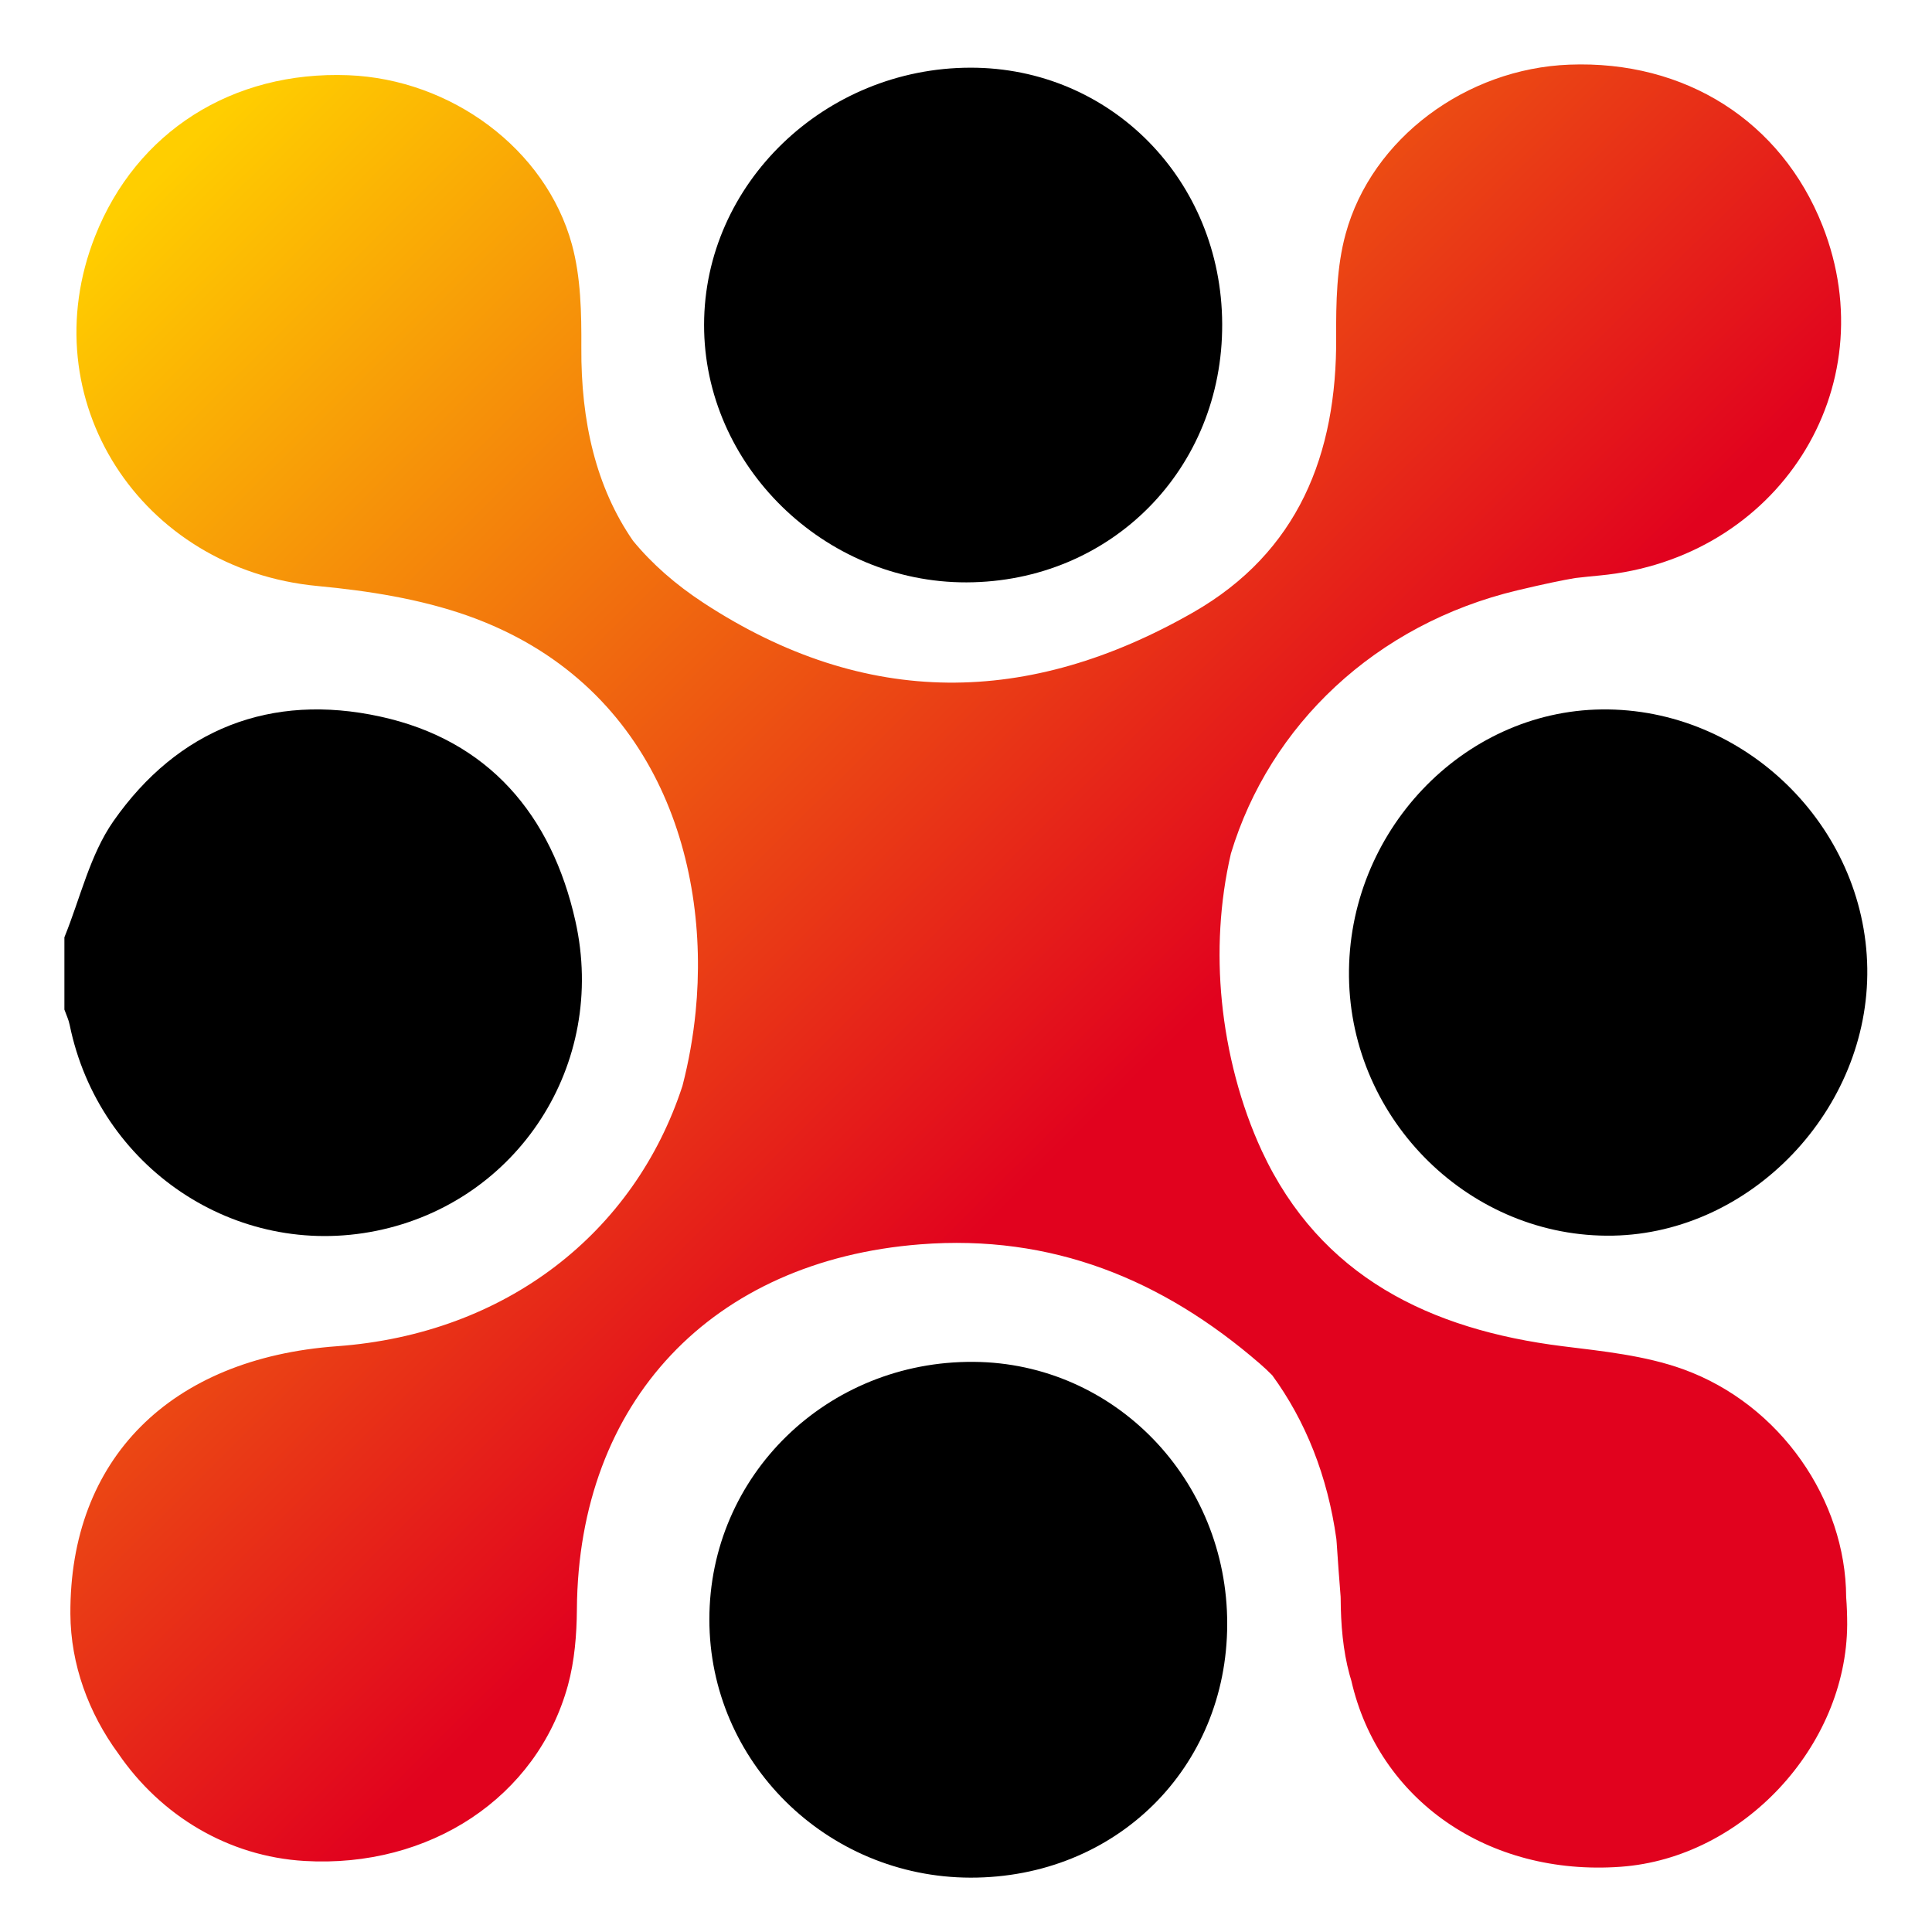
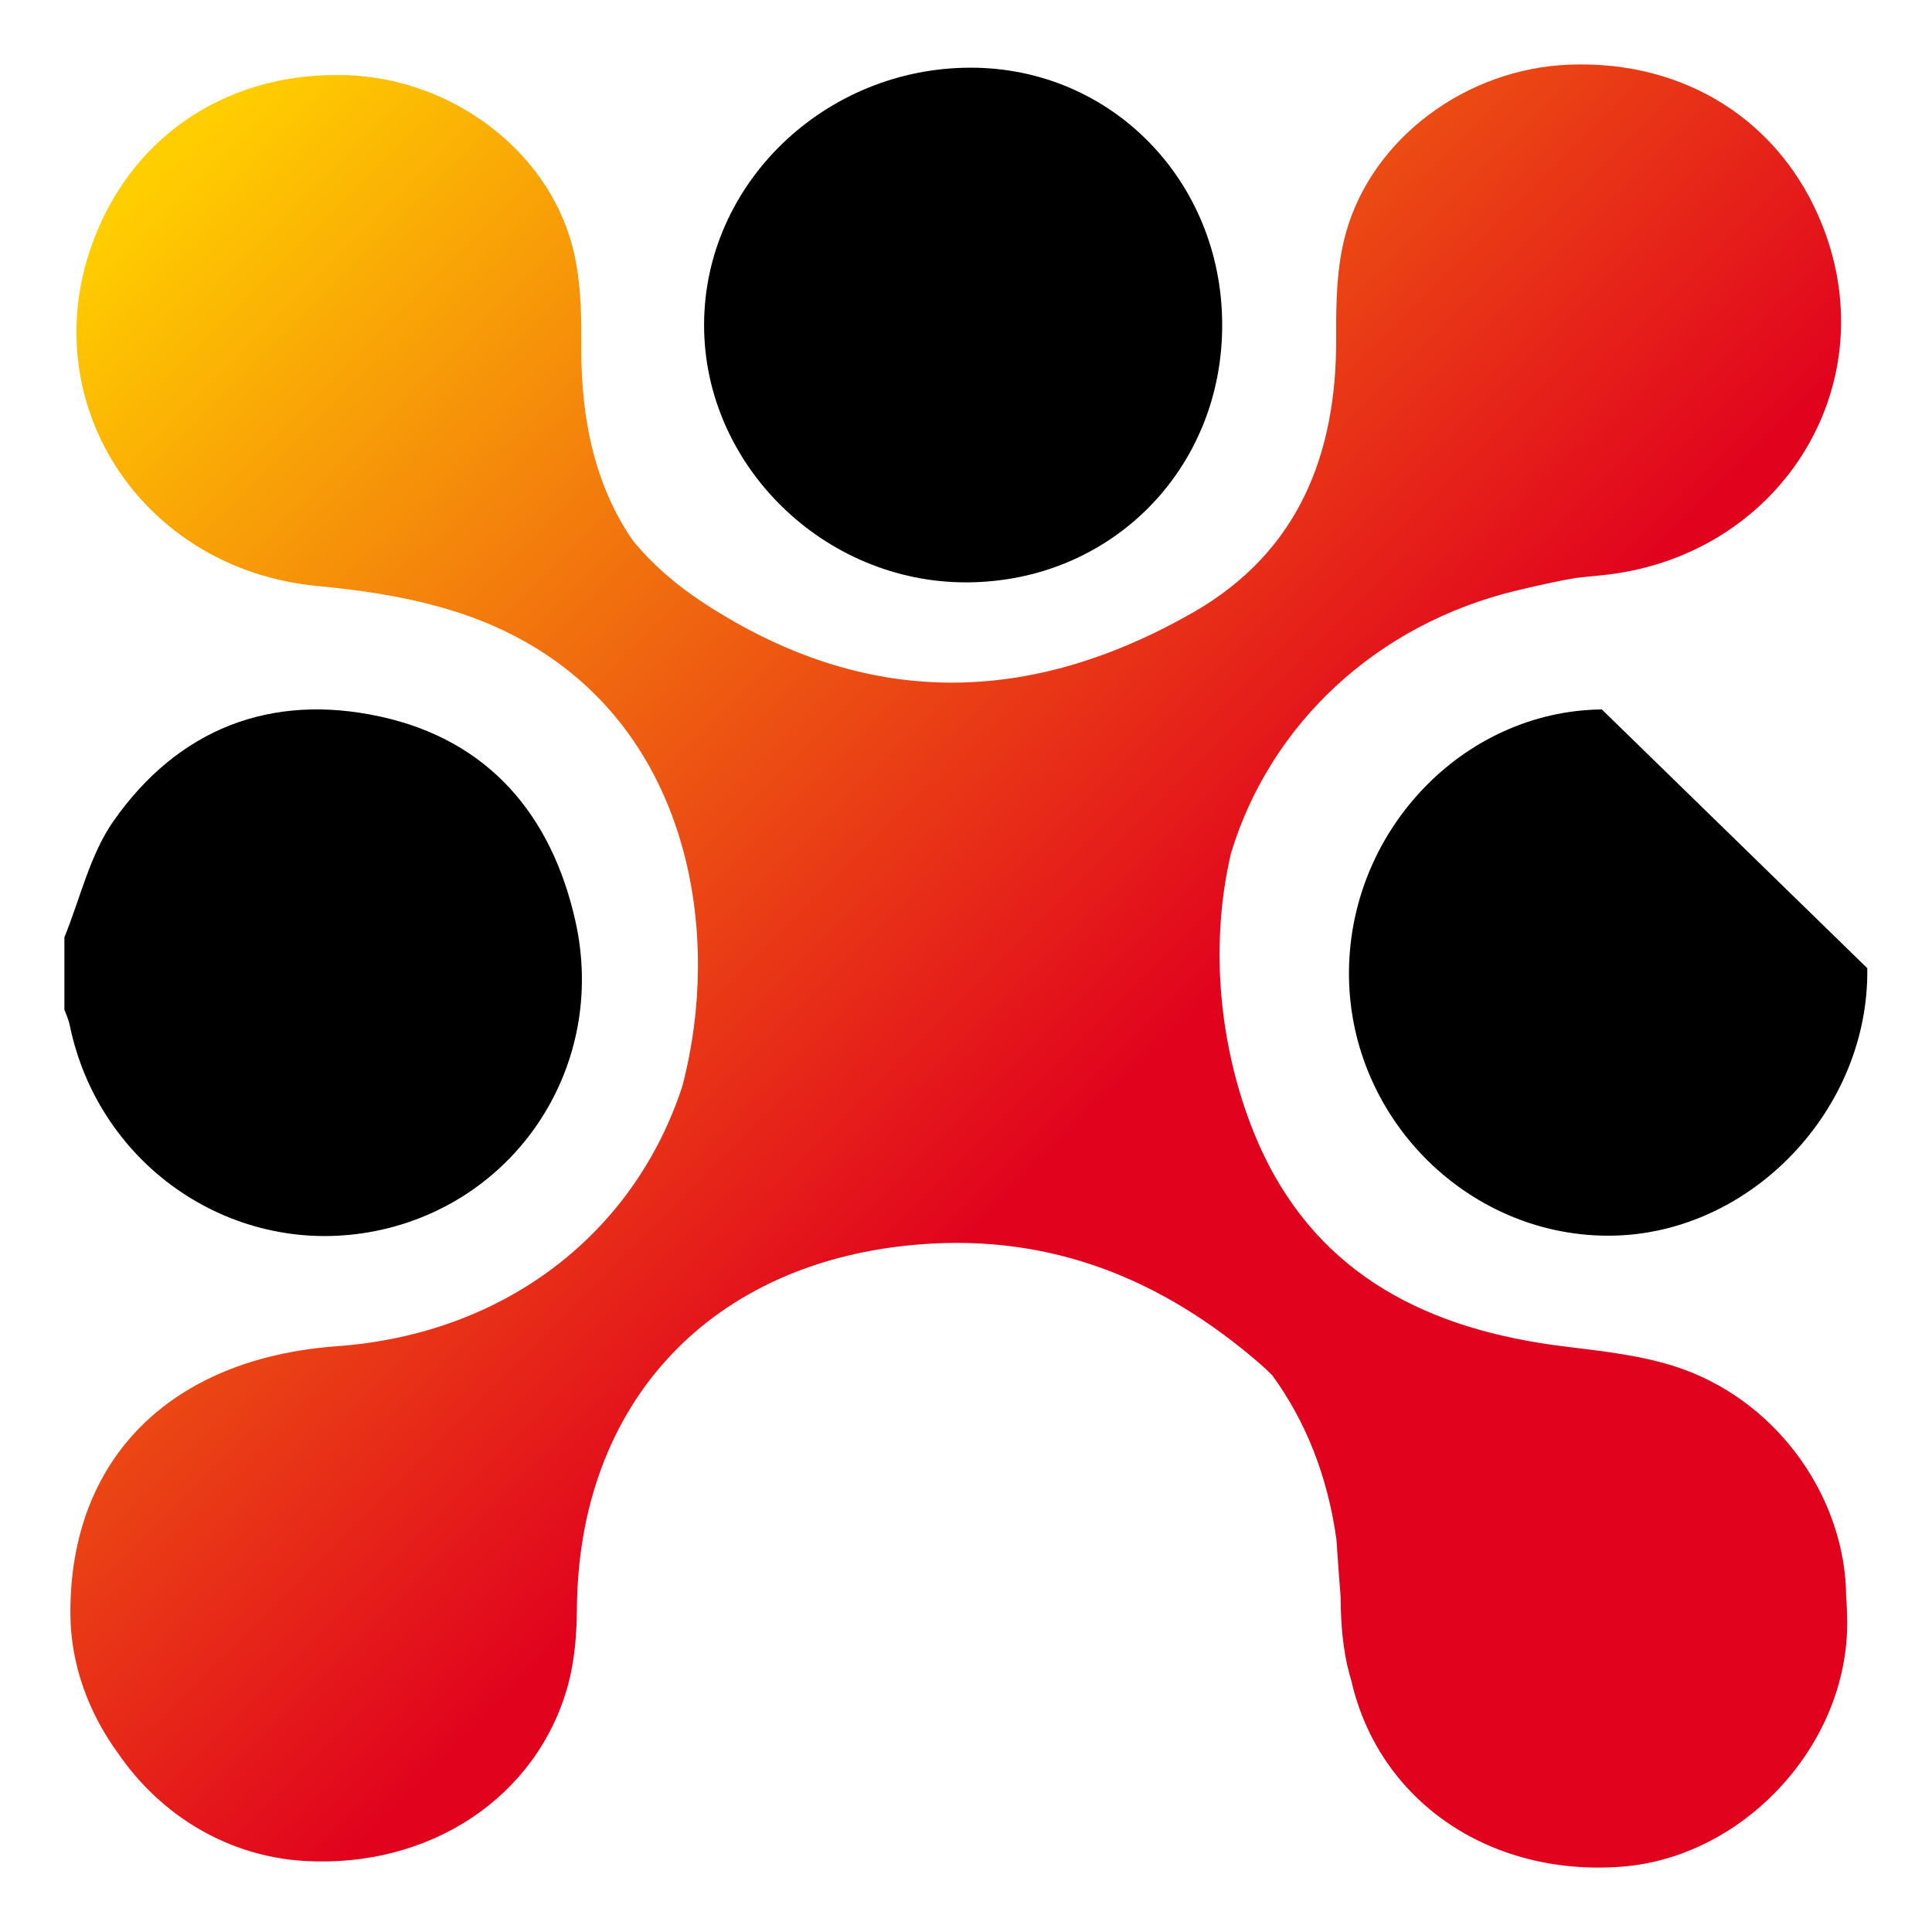
<svg xmlns="http://www.w3.org/2000/svg" width="30" height="30" viewBox="0 0 30 30" fill="none">
  <path d="M24.367 1.004C26.167 0.934 27.657 1.881 28.299 3.502C29.3 6.035 27.6 8.677 24.841 8.936C24.714 8.948 24.586 8.961 24.458 8.976C24.259 9.01 23.994 9.064 23.565 9.166C21.36 9.691 19.716 11.26 19.114 13.252C18.937 14.011 18.899 14.797 18.973 15.545C19.051 16.335 19.26 17.152 19.594 17.872C20.504 19.827 22.21 20.647 24.263 20.904C24.893 20.982 25.544 21.048 26.135 21.261C27.651 21.809 28.661 23.299 28.667 24.798C28.678 24.937 28.683 25.08 28.683 25.226C28.673 27.121 27.057 28.851 25.167 28.987C23.108 29.137 21.407 27.95 20.984 26.1C20.975 26.069 20.965 26.037 20.956 26.004C20.853 25.627 20.82 25.22 20.818 24.825C20.818 24.814 20.817 24.802 20.817 24.791C20.794 24.514 20.775 24.236 20.756 23.959C20.754 23.938 20.753 23.918 20.751 23.897C20.615 22.921 20.273 22.063 19.755 21.355C19.694 21.293 19.63 21.233 19.563 21.175C18.053 19.868 16.336 19.162 14.289 19.322C11.055 19.575 8.98 21.763 8.958 24.99C8.955 25.384 8.922 25.791 8.819 26.169C8.34 27.911 6.669 29.011 4.729 28.897C3.543 28.827 2.498 28.194 1.836 27.228C1.376 26.601 1.097 25.845 1.093 25.061C1.08 22.658 2.64 21.092 5.234 20.904C7.859 20.713 9.854 19.14 10.597 16.862C10.696 16.481 10.764 16.092 10.802 15.709C11.036 13.344 10.157 10.587 7.263 9.561C6.524 9.3 5.72 9.174 4.935 9.1C2.176 8.842 0.475 6.199 1.477 3.667C2.118 2.045 3.608 1.099 5.408 1.168C7.003 1.23 8.474 2.31 8.881 3.797C9.02 4.307 9.03 4.864 9.027 5.398C9.02 6.541 9.253 7.564 9.83 8.398C10.123 8.754 10.488 9.076 10.927 9.363C13.445 11.009 15.981 10.966 18.526 9.51C20.158 8.576 20.76 7.058 20.748 5.234C20.745 4.699 20.755 4.142 20.895 3.632C21.301 2.145 22.772 1.065 24.367 1.004Z" fill="url(#paint0_linear_36406_15738)" />
  <path d="M1 14.554C1.247 13.948 1.396 13.273 1.762 12.75C2.763 11.32 4.205 10.755 5.905 11.127C7.586 11.493 8.567 12.657 8.935 14.303C9.433 16.532 8.038 18.666 5.845 19.112C3.659 19.557 1.535 18.13 1.082 15.915C1.066 15.834 1.028 15.756 1 15.677C1 15.303 1 14.928 1 14.555L1 14.554Z" fill="black" />
-   <path d="M28.995 15.034C29.028 17.222 27.2 19.145 25.048 19.187C22.838 19.23 20.974 17.402 20.947 15.166C20.92 12.927 22.706 11.04 24.873 11.016C27.084 10.991 28.961 12.822 28.995 15.034Z" fill="black" />
-   <path d="M15.07 29.156C12.833 29.152 11.014 27.354 11.015 25.146C11.015 22.911 12.844 21.129 15.12 21.147C17.307 21.163 19.061 22.978 19.056 25.221C19.052 27.456 17.325 29.159 15.07 29.156Z" fill="black" />
+   <path d="M28.995 15.034C29.028 17.222 27.2 19.145 25.048 19.187C22.838 19.23 20.974 17.402 20.947 15.166C20.92 12.927 22.706 11.04 24.873 11.016Z" fill="black" />
  <path d="M15.07 1.051C17.249 1.049 18.969 2.799 18.978 5.029C18.989 7.282 17.254 9.036 15.009 9.043C12.793 9.049 10.929 7.222 10.933 5.042C10.935 2.855 12.804 1.053 15.07 1.051Z" fill="black" />
  <defs>
    <linearGradient id="paint0_linear_36406_15738" x1="2.708" y1="2.445" x2="17.27" y2="17.114" gradientUnits="userSpaceOnUse">
      <stop stop-color="#FFCE00" />
      <stop offset="1" stop-color="#E1021E" />
    </linearGradient>
  </defs>
</svg>